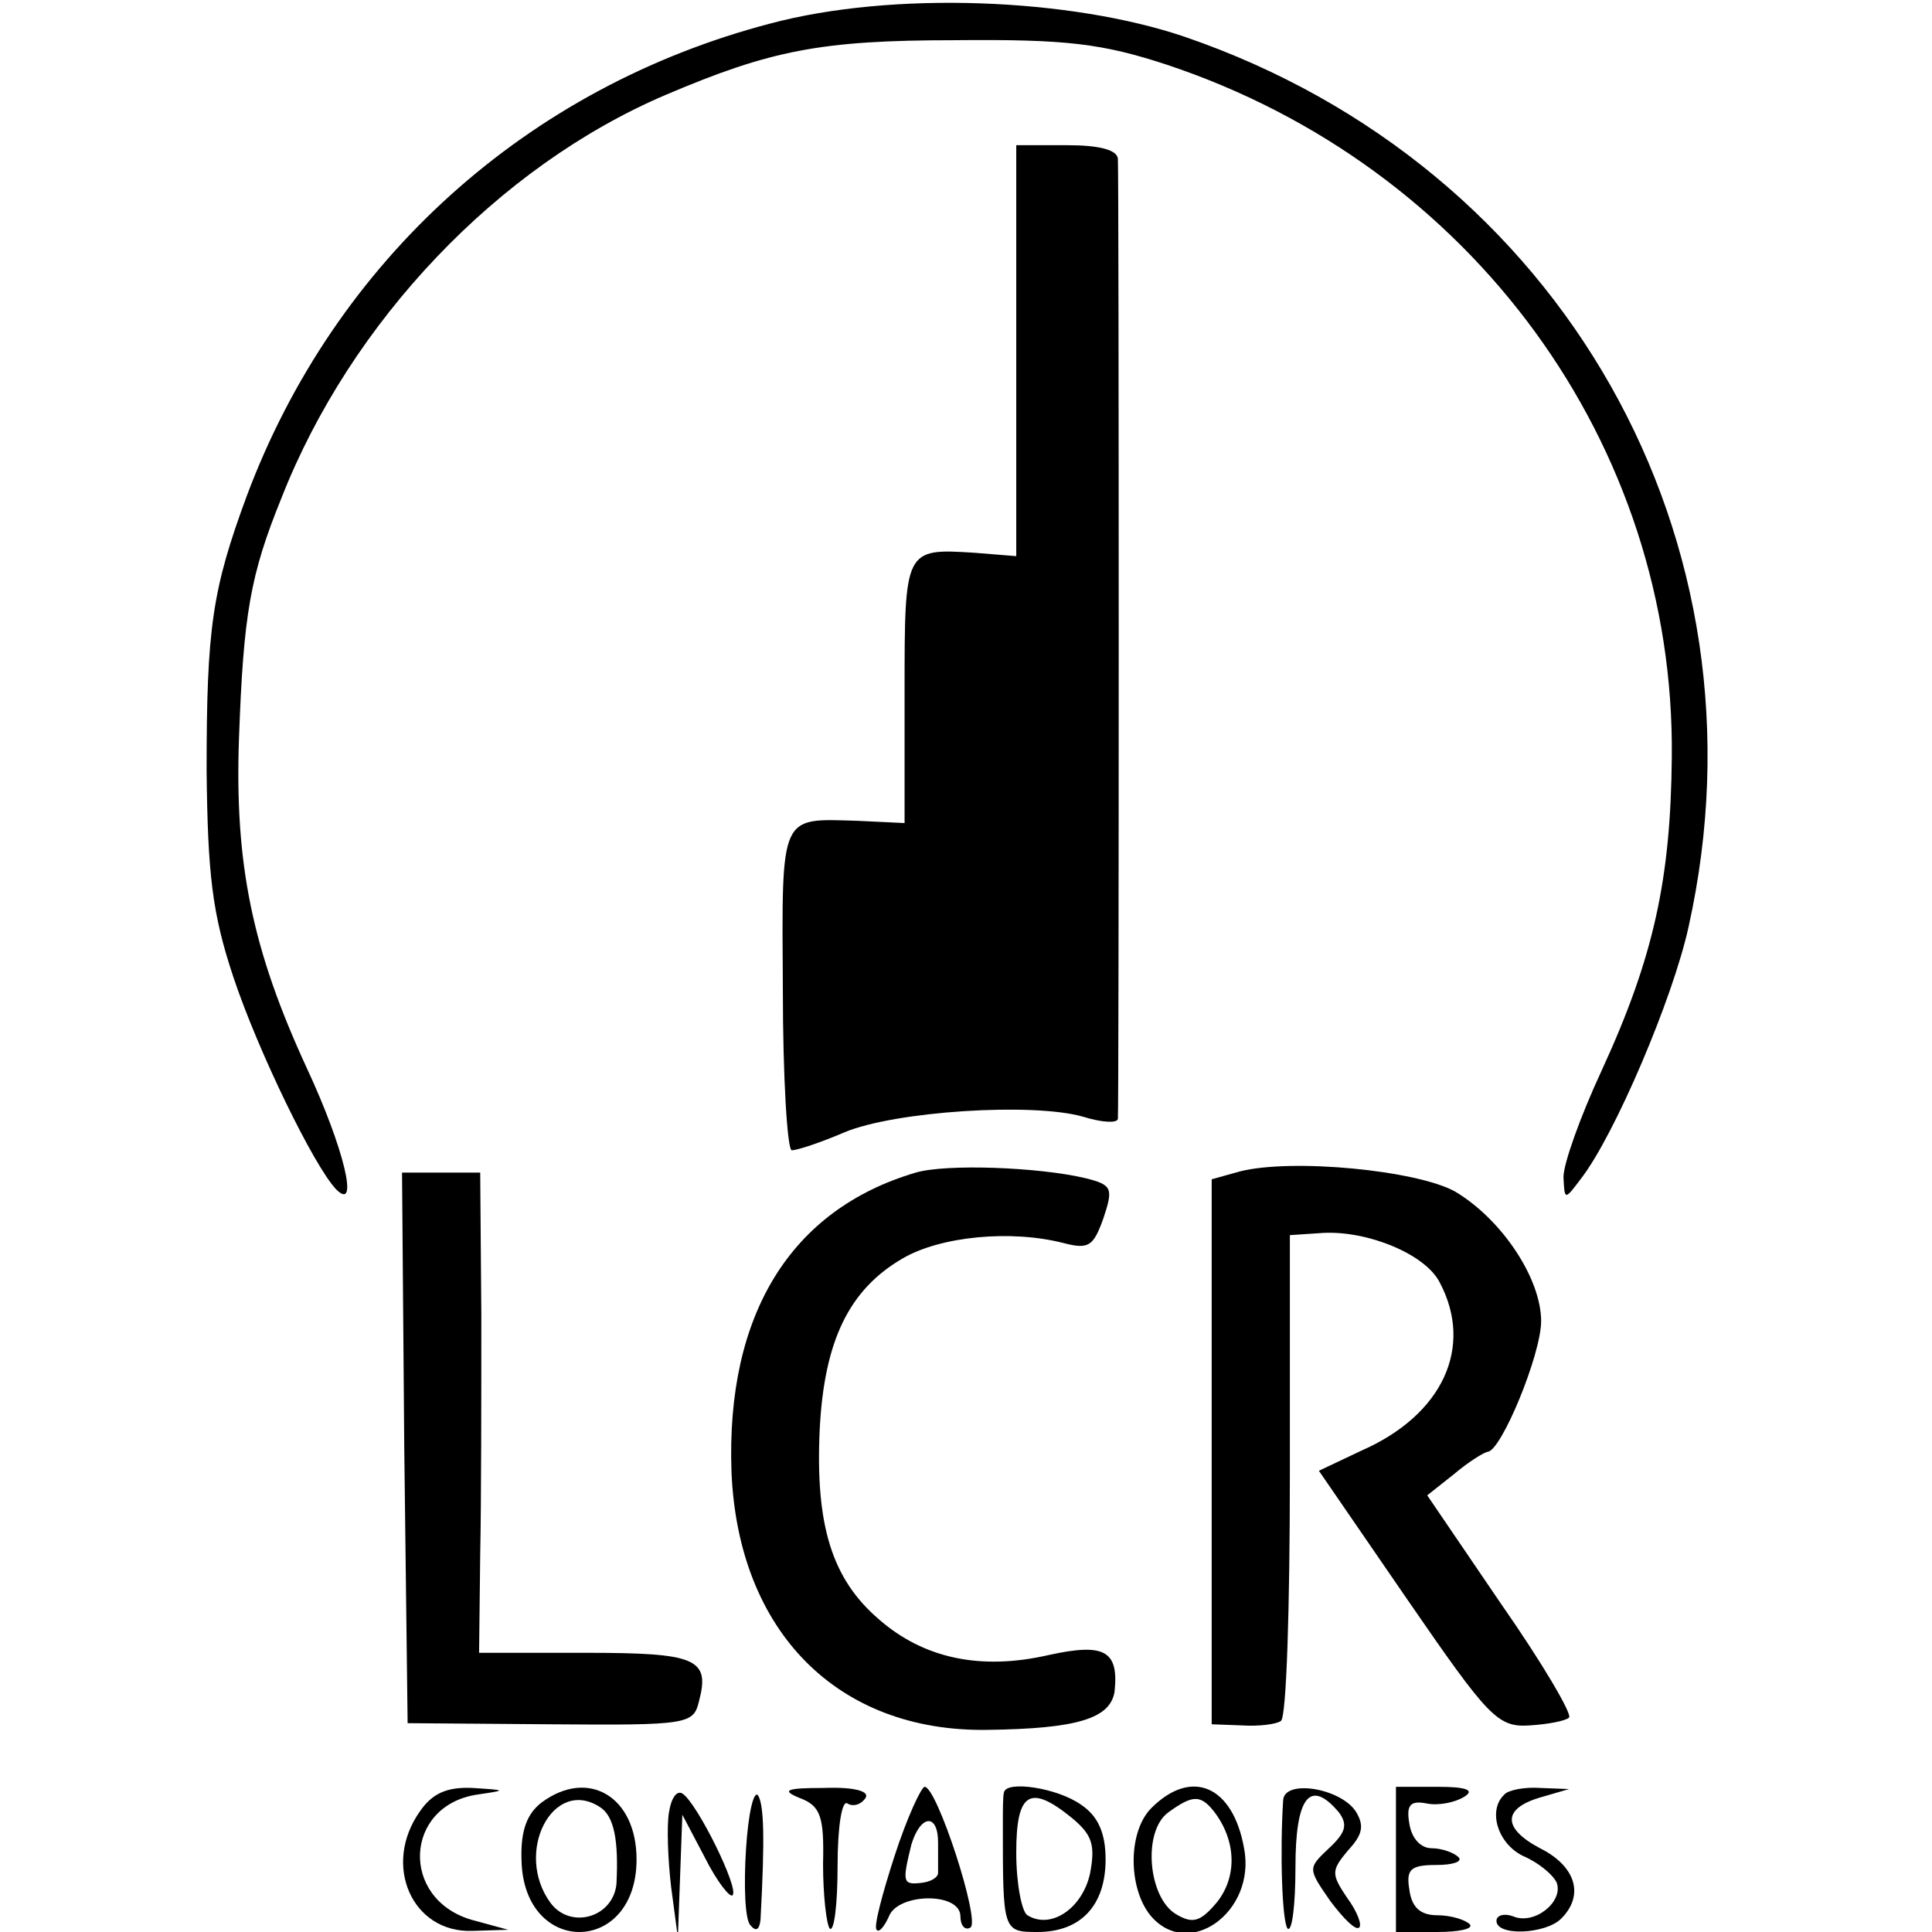
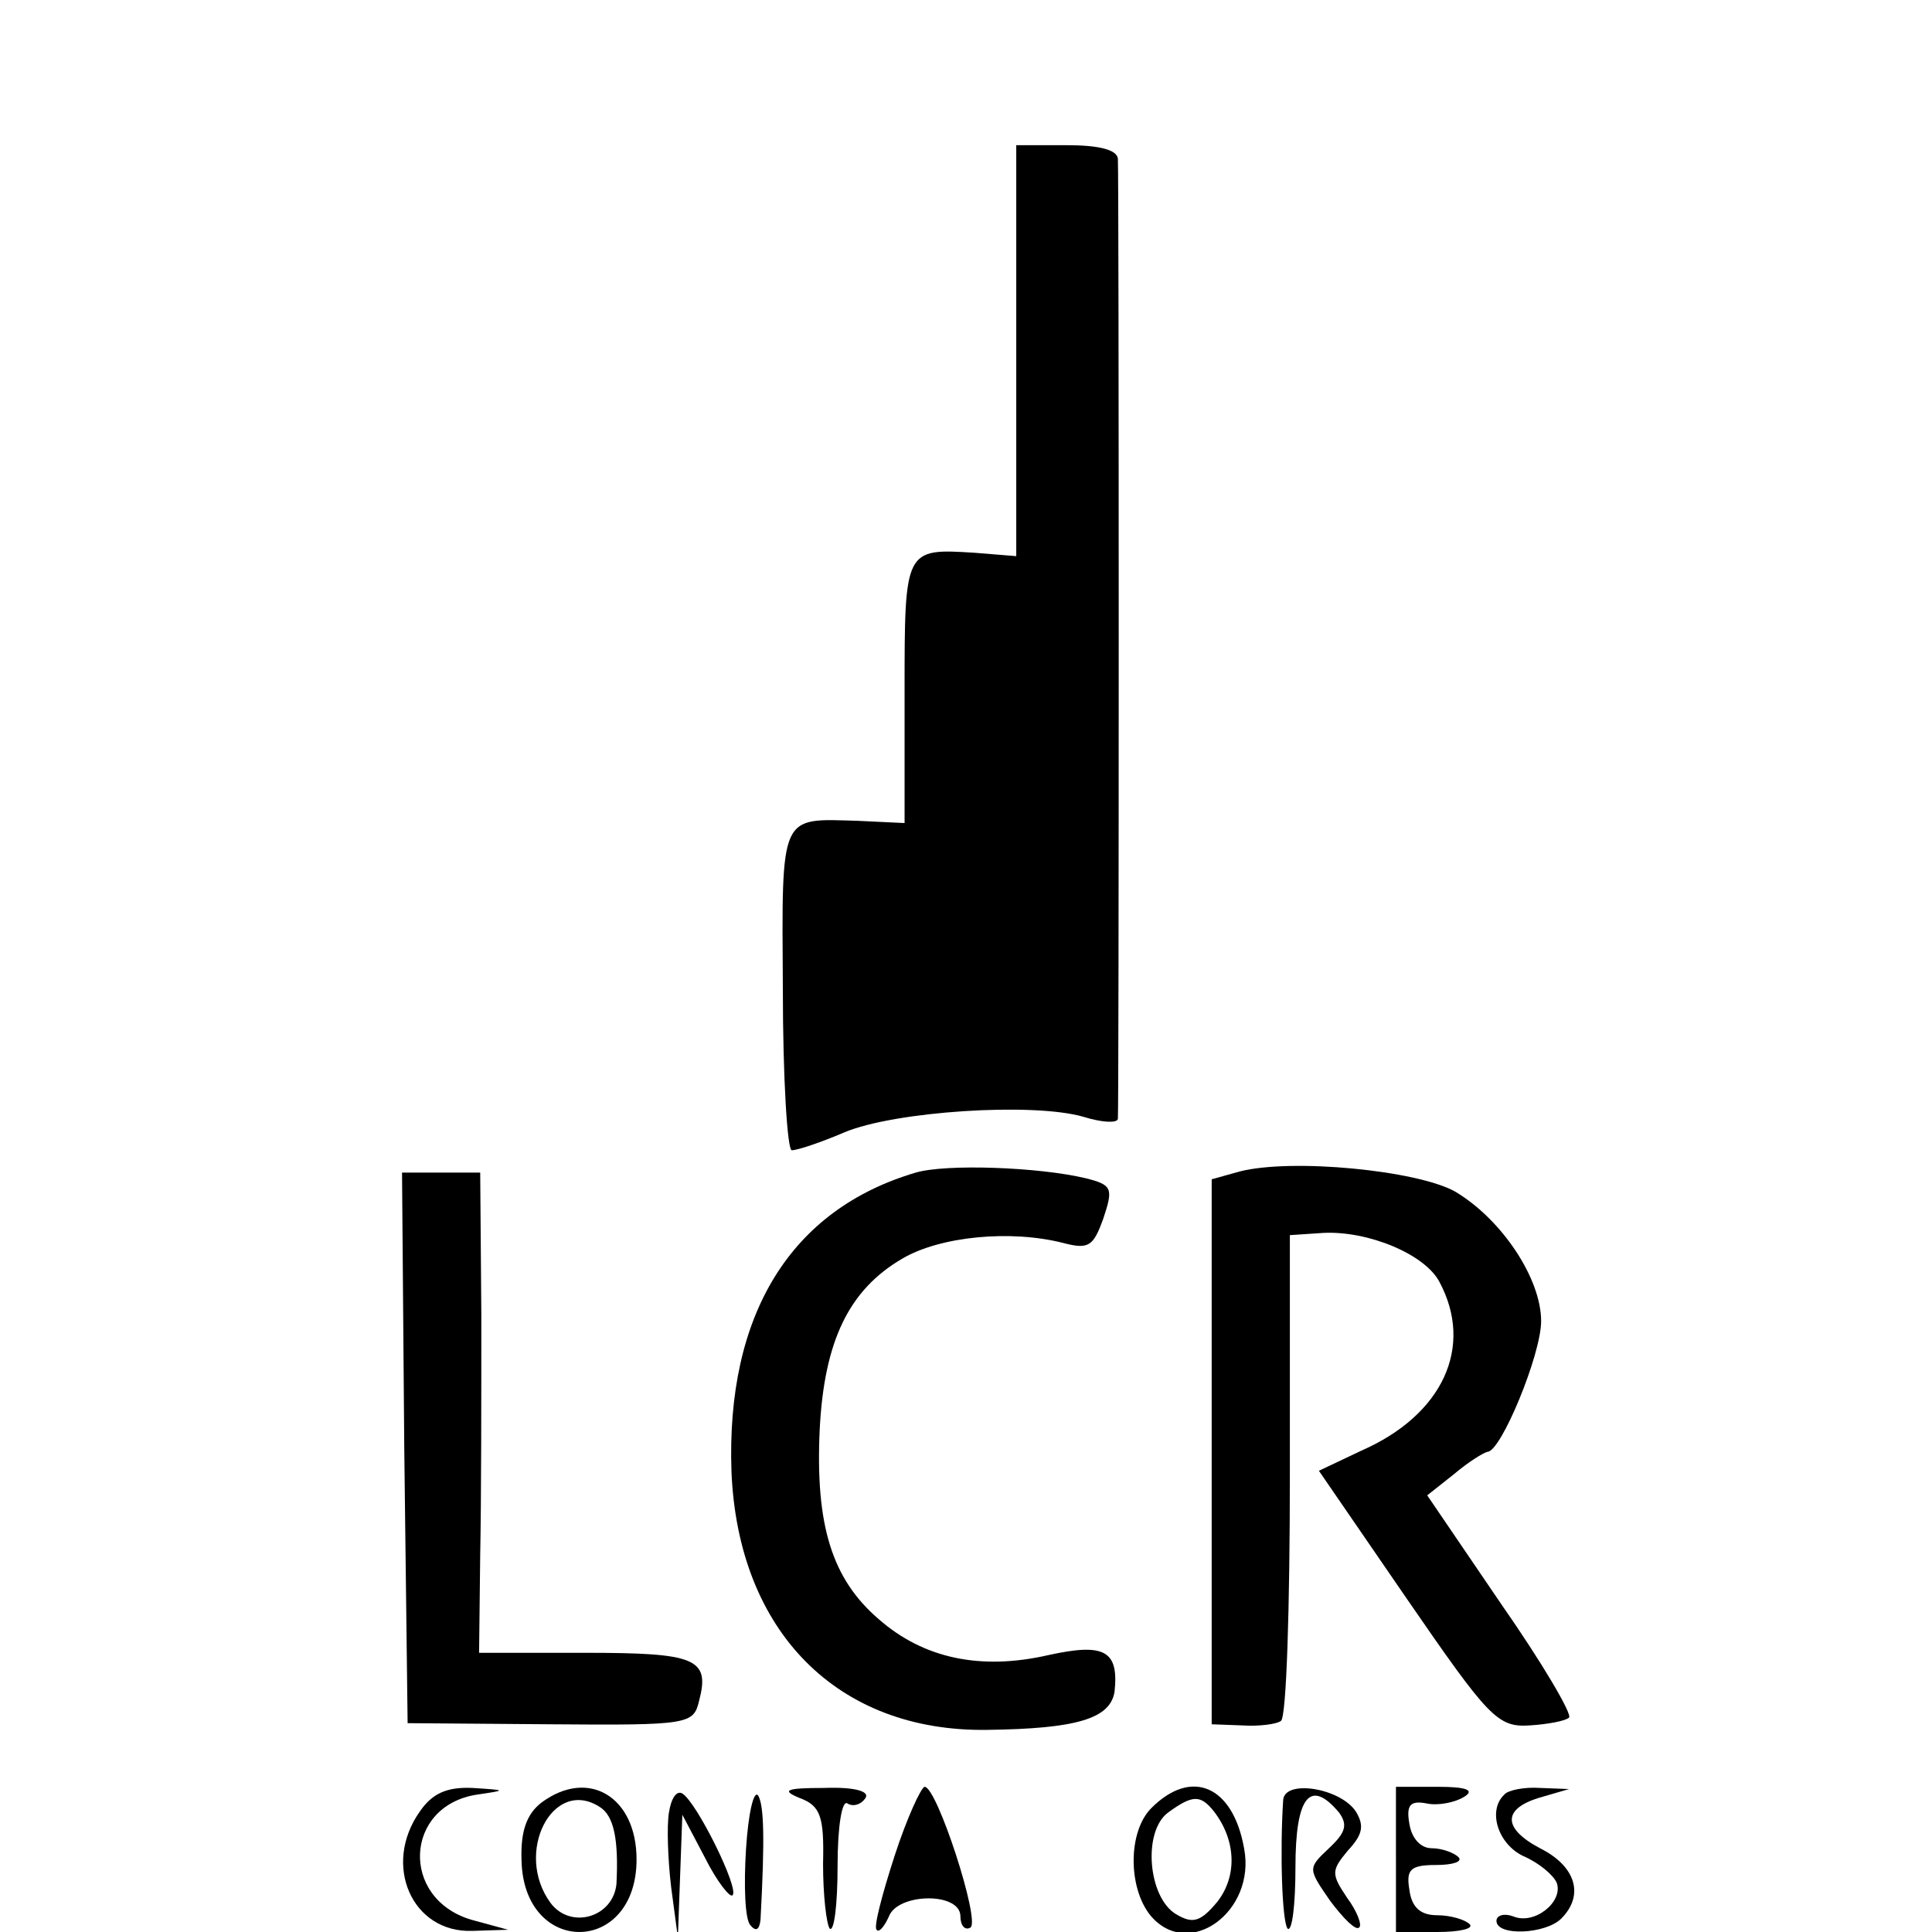
<svg xmlns="http://www.w3.org/2000/svg" version="1.0" width="173pt" height="173pt" viewBox="0 0 173 173" preserveAspectRatio="xMidYMid meet">
  <g transform="translate(0,173) scale(0.1,-0.1)" fill="#000000" stroke="none">
-     <path d="M690 1709 c-218 -57 -390 -212 -469 -423 -31 -84 -36 -118 -36 -246 1 -93 5 -128 24 -185 22 -66 72 -169 92 -190 21 -21 7 37 -26 108 -49 106 -65 183 -61 296 4 111 10 146 38 215 62 158 194 297 344 361 94 40 139 49 259 49 100 1 132 -3 190 -22 273 -91 455 -340 452 -620 -1 -109 -16 -179 -63 -281 -19 -41 -34 -83 -34 -95 1 -21 1 -21 16 -1 30 39 82 161 96 225 77 346 -113 681 -451 797 -103 35 -262 41 -371 12z" />
    <path d="M910 1416 l0 -184 -37 3 c-63 4 -63 4 -63 -124 l0 -118 -42 2 c-70 2 -68 8 -67 -151 0 -79 4 -144 8 -144 5 0 26 7 47 16 45 19 169 27 214 14 16 -5 30 -6 31 -2 1 9 1 844 0 860 -1 8 -17 12 -46 12 l-45 0 0 -184z" />
    <path d="M820 680 c-112 -33 -170 -127 -165 -268 6 -143 95 -233 229 -231 80 1 110 10 114 34 4 37 -9 44 -59 33 -61 -14 -112 -3 -152 32 -42 36 -57 84 -53 170 4 79 26 125 74 153 34 20 97 26 144 14 23 -6 27 -3 36 22 9 27 8 30 -16 36 -42 10 -125 13 -152 5z" />
    <path d="M1110 681 l-25 -7 0 -244 0 -244 27 -1 c15 -1 31 1 35 4 5 3 8 103 8 220 l0 215 30 2 c40 2 91 -19 104 -44 31 -58 3 -119 -70 -151 l-38 -18 79 -115 c73 -106 81 -115 110 -113 16 1 32 4 35 7 3 3 -24 49 -61 102 l-66 97 24 19 c13 11 26 19 30 20 12 0 48 87 48 117 0 38 -35 91 -77 116 -34 19 -146 30 -193 18z" />
    <path d="M362 433 l3 -246 128 -1 c124 -1 128 0 133 21 10 38 -3 43 -102 43 l-95 0 1 88 c1 48 1 144 1 215 l-1 127 -35 0 -35 0 2 -247z" />
    <path d="M376 108 c-34 -48 -7 -109 47 -107 l32 1 -33 9 c-64 19 -60 102 5 112 27 4 27 4 -4 6 -23 1 -36 -5 -47 -21z" />
    <path d="M485 116 c-13 -10 -19 -25 -18 -52 2 -86 103 -85 103 1 0 56 -43 82 -85 51z m52 -4 c13 -8 17 -30 15 -69 -3 -30 -41 -41 -59 -17 -33 45 2 113 44 86z" />
    <path d="M599 107 c-2 -12 -1 -42 2 -67 l6 -45 2 55 2 55 20 -38 c11 -22 23 -37 25 -34 6 6 -32 83 -45 91 -5 3 -10 -4 -12 -17z" />
    <path d="M668 74 c-2 -32 -1 -63 4 -68 5 -6 8 -4 9 5 4 74 3 102 -2 111 -4 6 -9 -16 -11 -48z" />
    <path d="M716 120 c19 -7 22 -17 21 -59 0 -28 3 -54 6 -58 4 -3 7 22 7 56 0 36 4 60 9 56 5 -3 12 -1 16 5 4 6 -10 10 -37 9 -34 0 -39 -2 -22 -9z" />
-     <path d="M801 68 c-11 -34 -19 -64 -16 -66 2 -3 7 3 11 12 8 21 64 22 64 0 0 -8 4 -13 9 -10 9 6 -30 126 -41 126 -3 0 -16 -28 -27 -62z m39 12 c0 -11 0 -23 0 -27 0 -4 -6 -8 -15 -9 -17 -2 -17 1 -9 34 8 27 24 29 24 2z" />
-     <path d="M899 125 c-1 -3 -1 -16 -1 -30 0 -94 0 -95 31 -95 39 0 61 24 61 65 0 24 -7 39 -22 49 -21 15 -67 22 -69 11z m61 -23 c18 -15 21 -24 16 -50 -7 -31 -35 -50 -56 -37 -5 3 -10 28 -10 56 0 54 12 62 50 31z" />
+     <path d="M801 68 c-11 -34 -19 -64 -16 -66 2 -3 7 3 11 12 8 21 64 22 64 0 0 -8 4 -13 9 -10 9 6 -30 126 -41 126 -3 0 -16 -28 -27 -62z m39 12 z" />
    <path d="M1031 111 c-21 -21 -21 -71 -1 -96 34 -41 95 3 84 60 -10 56 -47 72 -83 36z m56 -3 c20 -26 21 -58 3 -81 -15 -18 -22 -20 -37 -11 -25 15 -30 74 -7 91 22 16 29 16 41 1z" />
    <path d="M1149 118 c-3 -46 -1 -109 4 -115 4 -3 7 21 7 55 0 63 13 80 39 49 8 -11 6 -18 -9 -32 -19 -18 -19 -18 1 -47 12 -16 23 -27 26 -24 3 2 -2 15 -11 27 -14 21 -14 24 1 42 13 14 15 22 7 35 -14 21 -64 29 -65 10z" />
    <path d="M1250 65 l0 -65 37 0 c20 0 33 3 29 7 -4 4 -17 8 -29 8 -15 0 -23 7 -25 23 -3 18 1 22 24 22 15 0 24 3 20 7 -4 4 -15 8 -24 8 -10 0 -18 9 -20 22 -3 17 1 21 16 18 10 -2 25 1 33 6 10 6 2 9 -23 9 l-38 0 0 -65z" />
    <path d="M1347 123 c-15 -14 -6 -44 17 -55 14 -6 27 -17 30 -24 6 -17 -20 -38 -39 -30 -8 3 -15 1 -15 -4 0 -14 44 -12 58 2 21 21 13 47 -19 63 -34 18 -34 36 2 46 l24 7 -26 1 c-14 1 -29 -2 -32 -6z" />
  </g>
</svg>